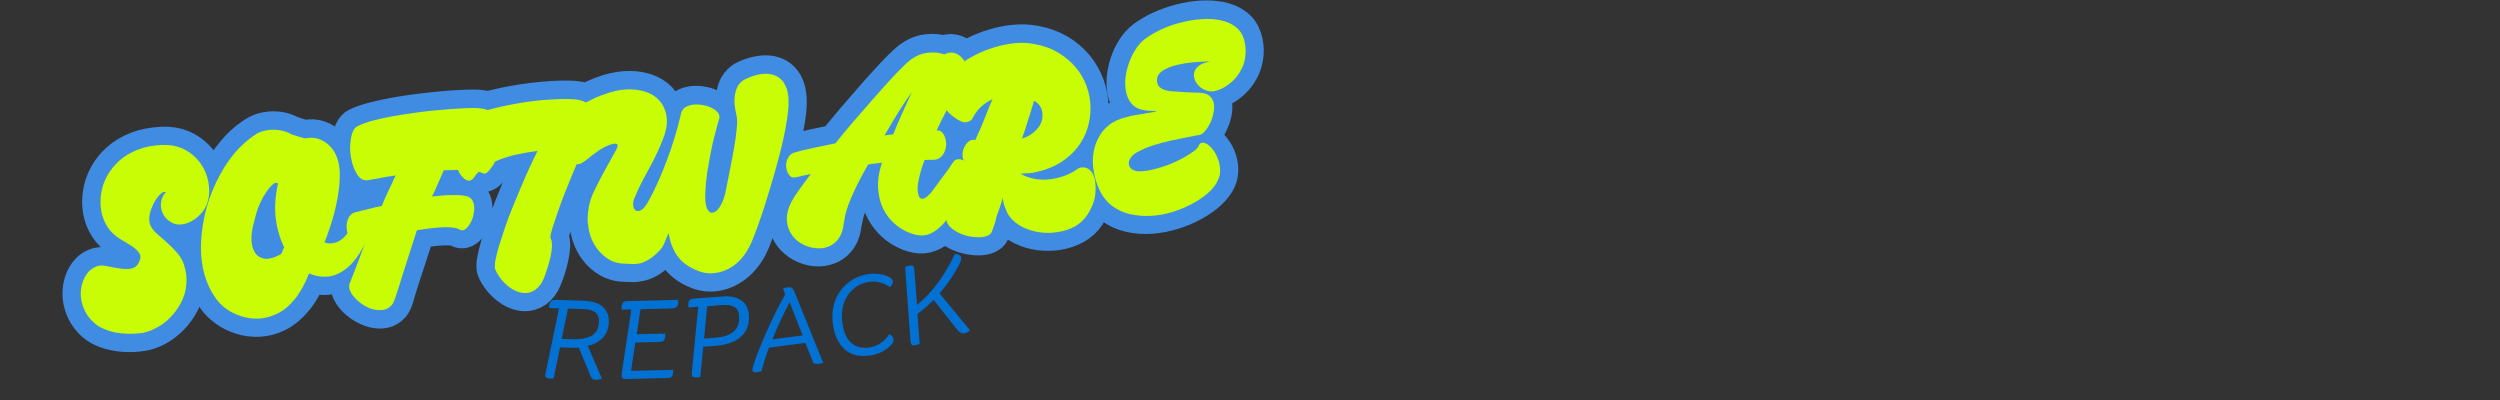
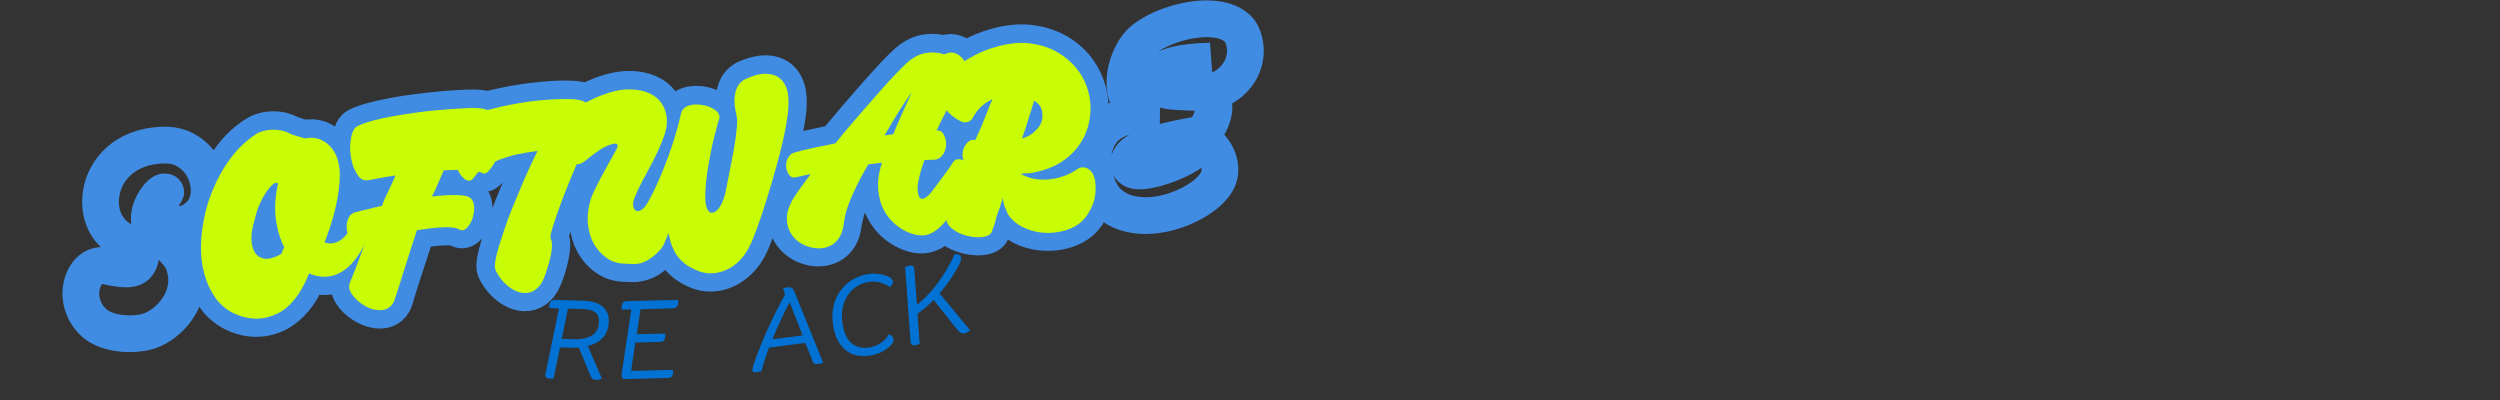
<svg xmlns="http://www.w3.org/2000/svg" width="250" zoomAndPan="magnify" viewBox="0 0 187.5 30" height="40" preserveAspectRatio="xMidYMid meet" version="1.0">
  <rect x="0" y="0" width="187.5" height="30" fill="#333333" stroke="none" />
  <defs>
    <g />
    <clipPath id="fc126402b2">
      <path d="M 2.781 0 L 110 0 L 110 29.031 L 2.781 29.031 Z M 2.781 0 " clip-rule="nonzero" />
    </clipPath>
  </defs>
  <g clip-path="url(#fc126402b2)">
    <path stroke-linecap="butt" transform="matrix(1.158, -0.131, 0.131, 1.158, 3.503, 21.307)" fill="none" stroke-linejoin="miter" d="M 5.774 3.799 C 5.36 3.82 4.952 3.791 4.559 3.716 C 4.164 3.638 3.812 3.524 3.499 3.371 C 3.189 3.215 2.946 3.039 2.766 2.84 C 2.524 2.566 2.351 2.277 2.247 1.972 C 2.14 1.666 2.093 1.368 2.099 1.071 C 2.109 0.776 2.163 0.505 2.262 0.254 C 2.361 0.002 2.493 -0.213 2.662 -0.389 C 2.827 -0.566 3.019 -0.69 3.239 -0.756 C 3.456 -0.823 3.688 -0.813 3.927 -0.726 C 4.411 -0.56 4.797 -0.455 5.088 -0.406 C 5.383 -0.356 5.611 -0.374 5.776 -0.46 C 5.94 -0.542 6.066 -0.697 6.158 -0.916 C 6.212 -1.041 6.209 -1.163 6.159 -1.283 C 6.108 -1.404 6.024 -1.521 5.902 -1.639 C 5.78 -1.758 5.642 -1.878 5.487 -1.993 C 5.328 -2.112 5.173 -2.234 5.022 -2.356 C 4.718 -2.596 4.484 -2.882 4.315 -3.211 C 4.15 -3.54 4.051 -3.888 4.023 -4.266 C 3.994 -4.64 4.033 -5.013 4.137 -5.393 C 4.236 -5.77 4.405 -6.128 4.635 -6.466 C 4.866 -6.805 5.162 -7.098 5.521 -7.355 C 5.88 -7.608 6.3 -7.8 6.783 -7.927 C 7.266 -8.055 7.807 -8.095 8.412 -8.05 C 8.864 -8.02 9.26 -7.911 9.597 -7.725 C 9.933 -7.535 10.213 -7.298 10.437 -7.013 C 10.664 -6.724 10.831 -6.409 10.938 -6.069 C 11.047 -5.727 11.093 -5.384 11.085 -5.041 C 11.073 -4.698 11.003 -4.376 10.871 -4.077 C 10.743 -3.774 10.55 -3.526 10.291 -3.326 C 10.076 -3.152 9.849 -3.022 9.606 -2.938 C 9.364 -2.851 9.128 -2.827 8.899 -2.856 C 8.666 -2.886 8.456 -2.99 8.26 -3.171 C 8.095 -3.321 7.979 -3.493 7.914 -3.692 C 7.849 -3.888 7.835 -4.092 7.872 -4.304 C 7.909 -4.512 8.002 -4.711 8.151 -4.896 C 8.174 -4.921 8.201 -4.948 8.241 -4.977 C 8.278 -5.004 8.287 -5.023 8.261 -5.032 C 8.194 -5.07 8.097 -5.047 7.967 -4.964 C 7.839 -4.881 7.708 -4.761 7.567 -4.595 C 7.428 -4.432 7.309 -4.243 7.208 -4.035 C 7.103 -3.824 7.044 -3.605 7.026 -3.381 C 7.007 -3.154 7.057 -2.939 7.175 -2.733 C 7.246 -2.611 7.367 -2.462 7.533 -2.285 C 7.699 -2.111 7.879 -1.919 8.071 -1.702 C 8.262 -1.488 8.439 -1.259 8.597 -1.018 C 8.759 -0.774 8.866 -0.526 8.92 -0.264 C 9.02 0.2 9.022 0.631 8.932 1.036 C 8.842 1.444 8.69 1.811 8.467 2.14 C 8.247 2.473 7.986 2.761 7.682 3.003 C 7.381 3.249 7.063 3.439 6.734 3.574 C 6.402 3.708 6.083 3.784 5.774 3.799 Z M 16.852 1.208 C 16.512 1.857 16.147 2.373 15.75 2.749 C 15.357 3.127 14.953 3.391 14.538 3.543 C 14.126 3.693 13.721 3.758 13.326 3.73 C 12.931 3.706 12.56 3.614 12.214 3.457 C 11.867 3.303 11.562 3.103 11.3 2.861 C 11.034 2.619 10.83 2.363 10.688 2.091 C 10.426 1.606 10.253 1.08 10.164 0.521 C 10.075 -0.036 10.062 -0.61 10.121 -1.194 C 10.18 -1.777 10.3 -2.361 10.483 -2.94 C 10.667 -3.52 10.898 -4.077 11.178 -4.616 C 11.461 -5.15 11.78 -5.647 12.139 -6.106 C 12.494 -6.565 12.877 -6.967 13.283 -7.309 C 13.692 -7.651 14.113 -7.913 14.55 -8.104 C 14.744 -8.186 14.962 -8.233 15.2 -8.246 C 15.441 -8.259 15.677 -8.236 15.917 -8.182 C 16.154 -8.125 16.373 -8.033 16.567 -7.903 C 16.627 -7.869 16.71 -7.823 16.812 -7.771 C 16.914 -7.716 17.023 -7.666 17.139 -7.616 C 17.254 -7.566 17.361 -7.527 17.455 -7.493 C 17.549 -7.458 17.622 -7.444 17.666 -7.449 C 17.956 -7.477 18.217 -7.434 18.451 -7.32 C 18.687 -7.205 18.891 -7.041 19.062 -6.822 C 19.237 -6.604 19.363 -6.35 19.448 -6.057 C 19.533 -5.764 19.565 -5.45 19.545 -5.119 C 19.519 -4.714 19.442 -4.264 19.309 -3.773 C 19.179 -3.278 19.01 -2.768 18.799 -2.242 C 18.587 -1.713 18.343 -1.187 18.069 -0.672 C 18.304 -0.548 18.565 -0.525 18.856 -0.6 C 19.145 -0.679 19.436 -0.892 19.728 -1.24 C 19.786 -1.311 19.872 -1.355 19.989 -1.376 C 20.109 -1.393 20.229 -1.383 20.357 -1.345 C 20.481 -1.307 20.591 -1.241 20.679 -1.153 C 20.77 -1.062 20.818 -0.945 20.825 -0.803 C 20.832 -0.657 20.776 -0.488 20.653 -0.293 C 20.247 0.343 19.824 0.808 19.38 1.098 C 18.935 1.392 18.497 1.538 18.062 1.543 C 17.63 1.545 17.224 1.432 16.852 1.208 Z M 13.587 -2.172 C 13.475 -1.834 13.418 -1.51 13.414 -1.207 C 13.413 -0.9 13.472 -0.644 13.597 -0.434 C 13.719 -0.228 13.906 -0.096 14.163 -0.043 C 14.417 0.009 14.737 -0.046 15.126 -0.208 C 15.208 -0.246 15.269 -0.306 15.309 -0.396 C 15.346 -0.487 15.393 -0.569 15.442 -0.648 C 15.239 -1.21 15.132 -1.85 15.124 -2.555 C 15.117 -3.264 15.247 -4.002 15.518 -4.764 L 15.466 -4.803 C 15.399 -4.844 15.314 -4.831 15.205 -4.765 C 15.096 -4.697 14.985 -4.605 14.874 -4.489 C 14.759 -4.37 14.658 -4.25 14.563 -4.129 C 14.465 -4.009 14.397 -3.912 14.349 -3.84 C 14.259 -3.702 14.163 -3.537 14.07 -3.342 C 13.974 -3.147 13.887 -2.948 13.803 -2.745 C 13.723 -2.541 13.651 -2.35 13.587 -2.172 Z M 22.194 3.385 C 22.091 3.64 21.956 3.824 21.785 3.936 C 21.617 4.045 21.432 4.098 21.231 4.089 C 21.03 4.08 20.83 4.03 20.624 3.94 C 20.419 3.846 20.227 3.726 20.048 3.578 C 19.866 3.429 19.716 3.264 19.587 3.088 C 19.462 2.912 19.38 2.737 19.338 2.571 C 19.297 2.401 19.314 2.247 19.393 2.115 C 19.491 1.94 19.61 1.714 19.753 1.434 C 19.896 1.153 20.056 0.844 20.226 0.502 C 20.399 0.161 20.574 -0.187 20.746 -0.549 C 20.644 -0.543 20.539 -0.535 20.433 -0.53 C 20.331 -0.521 20.226 -0.513 20.123 -0.501 C 19.98 -0.49 19.865 -0.543 19.777 -0.658 C 19.689 -0.776 19.631 -0.921 19.604 -1.099 C 19.576 -1.274 19.577 -1.456 19.612 -1.645 C 19.646 -1.833 19.712 -1.994 19.814 -2.128 C 19.917 -2.264 20.055 -2.347 20.23 -2.371 C 20.497 -2.411 20.789 -2.453 21.103 -2.491 C 21.421 -2.53 21.715 -2.564 21.992 -2.594 C 22.111 -2.816 22.213 -3 22.3 -3.149 C 22.388 -3.298 22.471 -3.433 22.552 -3.552 C 22.629 -3.672 22.711 -3.801 22.797 -3.936 C 22.884 -4.075 22.979 -4.236 23.092 -4.425 C 22.73 -4.416 22.398 -4.399 22.099 -4.379 C 21.796 -4.359 21.551 -4.34 21.363 -4.317 C 21.182 -4.297 21.029 -4.341 20.896 -4.451 C 20.766 -4.556 20.658 -4.707 20.576 -4.905 C 20.497 -5.099 20.437 -5.315 20.4 -5.552 C 20.366 -5.792 20.353 -6.036 20.361 -6.288 C 20.373 -6.54 20.403 -6.776 20.458 -6.996 C 20.513 -7.215 20.585 -7.403 20.676 -7.558 C 20.768 -7.713 20.884 -7.811 21.017 -7.857 C 21.305 -7.956 21.654 -8.034 22.066 -8.096 C 22.481 -8.157 22.928 -8.204 23.41 -8.237 C 23.89 -8.271 24.381 -8.293 24.881 -8.301 C 25.385 -8.308 25.867 -8.308 26.338 -8.302 C 26.806 -8.293 27.233 -8.279 27.615 -8.256 C 27.996 -8.233 28.307 -8.208 28.55 -8.181 C 28.987 -8.135 29.33 -8.035 29.586 -7.882 C 29.838 -7.728 30.019 -7.536 30.128 -7.311 C 30.235 -7.087 30.285 -6.842 30.282 -6.579 C 30.276 -6.32 30.23 -6.055 30.146 -5.788 C 30.061 -5.521 29.955 -5.267 29.823 -5.025 C 29.692 -4.784 29.553 -4.574 29.408 -4.394 C 29.26 -4.215 29.127 -4.082 29.002 -3.995 C 28.881 -3.907 28.784 -3.885 28.718 -3.926 C 28.498 -4.065 28.162 -4.171 27.715 -4.245 C 27.265 -4.319 26.766 -4.375 26.21 -4.411 C 26.037 -4.134 25.881 -3.861 25.744 -3.6 C 25.61 -3.336 25.452 -3.073 25.271 -2.817 C 25.789 -2.83 26.225 -2.814 26.582 -2.781 C 26.939 -2.744 27.232 -2.684 27.466 -2.603 C 27.634 -2.541 27.751 -2.436 27.815 -2.288 C 27.879 -2.139 27.901 -1.971 27.883 -1.787 C 27.866 -1.601 27.821 -1.417 27.747 -1.233 C 27.672 -1.049 27.58 -0.888 27.47 -0.752 C 27.357 -0.616 27.238 -0.525 27.115 -0.478 C 26.988 -0.431 26.866 -0.452 26.748 -0.54 C 26.636 -0.626 26.451 -0.691 26.196 -0.733 C 25.938 -0.773 25.627 -0.798 25.263 -0.801 C 24.899 -0.805 24.501 -0.8 24.063 -0.778 C 23.857 -0.326 23.655 0.123 23.453 0.569 C 23.247 1.015 23.059 1.429 22.884 1.81 C 22.713 2.192 22.565 2.523 22.443 2.796 C 22.324 3.069 22.238 3.265 22.194 3.385 Z M 32.354 -4.973 C 31.922 -4.971 31.491 -4.949 31.064 -4.902 C 30.634 -4.856 30.231 -4.784 29.85 -4.689 C 29.467 -4.59 29.123 -4.464 28.822 -4.312 C 28.518 -4.157 28.278 -3.969 28.098 -3.75 C 27.98 -3.601 27.858 -3.537 27.729 -3.559 C 27.6 -3.583 27.479 -3.671 27.364 -3.822 C 27.246 -3.974 27.15 -4.17 27.07 -4.415 C 26.99 -4.657 26.939 -4.929 26.916 -5.229 C 26.893 -5.531 26.907 -5.837 26.956 -6.155 C 27.005 -6.47 27.1 -6.773 27.244 -7.067 C 27.319 -7.22 27.476 -7.354 27.708 -7.473 C 27.941 -7.592 28.232 -7.694 28.583 -7.782 C 28.93 -7.868 29.316 -7.939 29.737 -7.996 C 30.158 -8.053 30.595 -8.095 31.044 -8.129 C 31.495 -8.159 31.943 -8.176 32.388 -8.183 C 32.831 -8.187 33.248 -8.18 33.644 -8.159 C 34.036 -8.139 34.38 -8.11 34.682 -8.069 C 34.982 -8.032 35.212 -7.982 35.378 -7.927 C 35.576 -7.86 35.747 -7.76 35.89 -7.626 C 36.031 -7.495 36.125 -7.313 36.17 -7.088 C 36.216 -6.864 36.197 -6.58 36.108 -6.236 C 36.052 -6.009 35.973 -5.785 35.871 -5.568 C 35.769 -5.35 35.656 -5.157 35.532 -4.985 C 35.408 -4.81 35.285 -4.679 35.163 -4.588 C 35.07 -4.417 34.944 -4.195 34.787 -3.916 C 34.631 -3.633 34.461 -3.325 34.277 -2.982 C 34.091 -2.642 33.906 -2.292 33.714 -1.933 C 33.525 -1.573 33.348 -1.229 33.185 -0.893 C 33.019 -0.561 32.881 -0.263 32.768 -0.002 C 32.657 0.262 32.584 0.463 32.554 0.608 C 32.537 0.67 32.54 0.727 32.561 0.784 C 32.603 0.893 32.606 1.045 32.574 1.24 C 32.538 1.439 32.483 1.659 32.402 1.896 C 32.324 2.133 32.234 2.369 32.13 2.6 C 32.027 2.831 31.926 3.036 31.821 3.216 C 31.72 3.394 31.628 3.525 31.545 3.607 C 31.32 3.837 31.088 3.973 30.848 4.01 C 30.611 4.051 30.378 4.021 30.157 3.922 C 29.931 3.826 29.728 3.688 29.539 3.508 C 29.353 3.329 29.193 3.132 29.063 2.915 C 28.932 2.701 28.84 2.496 28.791 2.308 C 28.76 2.193 28.78 2.013 28.852 1.762 C 28.924 1.51 29.033 1.209 29.18 0.861 C 29.324 0.513 29.498 0.131 29.699 -0.277 C 29.898 -0.69 30.114 -1.111 30.345 -1.547 C 30.576 -1.983 30.81 -2.412 31.05 -2.83 C 31.289 -3.248 31.519 -3.64 31.742 -4.01 C 31.963 -4.379 32.168 -4.7 32.354 -4.973 Z M 45.322 -5.827 C 45.263 -6.343 45.269 -6.76 45.348 -7.069 C 45.423 -7.38 45.541 -7.613 45.701 -7.774 C 45.86 -7.931 46.027 -8.037 46.201 -8.089 C 46.795 -8.268 47.292 -8.313 47.693 -8.22 C 48.094 -8.128 48.384 -7.917 48.567 -7.589 C 48.749 -7.262 48.808 -6.83 48.748 -6.297 C 48.718 -6.004 48.644 -5.641 48.524 -5.21 C 48.408 -4.781 48.257 -4.309 48.078 -3.8 C 47.899 -3.287 47.702 -2.763 47.486 -2.224 C 47.27 -1.685 47.049 -1.157 46.825 -0.636 C 46.597 -0.115 46.381 0.369 46.169 0.814 C 45.96 1.26 45.771 1.646 45.6 1.971 C 45.431 2.299 45.296 2.537 45.192 2.684 C 44.989 2.991 44.746 3.261 44.464 3.485 C 44.186 3.71 43.884 3.879 43.558 3.99 C 43.232 4.098 42.9 4.139 42.566 4.111 C 42.229 4.083 41.898 3.968 41.576 3.77 C 41.257 3.576 41.004 3.365 40.817 3.141 C 40.63 2.918 40.49 2.696 40.394 2.47 C 40.298 2.243 40.235 2.024 40.199 1.807 C 40.162 1.59 40.138 1.392 40.121 1.208 C 40.112 1.227 40.1 1.25 40.091 1.269 C 40.082 1.288 40.07 1.307 40.061 1.323 C 39.961 1.49 39.875 1.656 39.793 1.815 C 39.714 1.975 39.615 2.105 39.499 2.207 C 39.23 2.443 38.988 2.618 38.763 2.728 C 38.541 2.838 38.331 2.905 38.136 2.93 C 37.941 2.955 37.749 2.957 37.56 2.929 C 37.37 2.904 37.168 2.875 36.96 2.838 C 36.583 2.765 36.251 2.6 35.957 2.337 C 35.666 2.078 35.437 1.749 35.272 1.353 C 35.108 0.956 35.032 0.52 35.04 0.035 C 35.047 -0.45 35.161 -0.95 35.381 -1.465 C 35.462 -1.648 35.573 -1.854 35.71 -2.082 C 35.851 -2.312 36.005 -2.544 36.174 -2.788 C 36.343 -3.029 36.511 -3.263 36.678 -3.49 C 36.846 -3.721 36.994 -3.93 37.13 -4.117 C 37.266 -4.307 37.372 -4.464 37.443 -4.588 C 37.515 -4.714 37.521 -4.801 37.458 -4.842 C 37.399 -4.883 37.292 -4.891 37.148 -4.874 C 37.001 -4.853 36.837 -4.804 36.657 -4.734 C 36.453 -4.662 36.243 -4.561 36.033 -4.433 C 35.819 -4.305 35.624 -4.186 35.45 -4.077 C 35.275 -3.965 35.139 -3.893 35.034 -3.858 C 34.866 -3.806 34.712 -3.82 34.577 -3.903 C 34.441 -3.985 34.324 -4.113 34.222 -4.283 C 34.123 -4.456 34.044 -4.651 33.988 -4.873 C 33.932 -5.092 33.897 -5.318 33.882 -5.546 C 33.864 -5.774 33.874 -5.985 33.906 -6.177 C 33.941 -6.369 33.999 -6.521 34.082 -6.636 C 34.198 -6.795 34.371 -6.951 34.601 -7.107 C 34.828 -7.264 35.094 -7.412 35.393 -7.554 C 35.692 -7.695 36.006 -7.819 36.339 -7.926 C 36.671 -8.034 36.998 -8.118 37.319 -8.18 C 37.832 -8.274 38.309 -8.291 38.748 -8.231 C 39.186 -8.172 39.567 -8.048 39.889 -7.86 C 40.215 -7.668 40.457 -7.421 40.625 -7.119 C 40.794 -6.817 40.866 -6.468 40.845 -6.072 C 40.824 -5.677 40.684 -5.247 40.429 -4.78 C 40.166 -4.304 39.905 -3.868 39.637 -3.47 C 39.37 -3.075 39.112 -2.696 38.865 -2.333 C 38.615 -1.97 38.384 -1.598 38.176 -1.217 C 38.083 -1.049 38.045 -0.894 38.06 -0.754 C 38.074 -0.618 38.127 -0.517 38.218 -0.457 C 38.305 -0.393 38.42 -0.39 38.558 -0.449 C 38.699 -0.504 38.842 -0.639 38.998 -0.854 C 39.317 -1.29 39.641 -1.8 39.973 -2.38 C 40.301 -2.96 40.621 -3.578 40.931 -4.235 C 41.238 -4.891 41.511 -5.549 41.744 -6.21 L 41.798 -6.366 C 41.854 -6.528 41.962 -6.648 42.118 -6.718 C 42.275 -6.791 42.457 -6.821 42.662 -6.815 C 42.867 -6.809 43.071 -6.769 43.277 -6.705 C 43.482 -6.638 43.663 -6.547 43.826 -6.434 C 43.989 -6.321 44.103 -6.194 44.168 -6.055 C 44.236 -5.912 44.23 -5.765 44.145 -5.612 C 44.142 -5.589 44.13 -5.567 44.117 -5.541 C 44.1 -5.516 44.087 -5.484 44.076 -5.448 C 43.999 -5.275 43.904 -5.029 43.784 -4.712 C 43.667 -4.392 43.542 -4.031 43.412 -3.628 C 43.279 -3.228 43.158 -2.813 43.046 -2.388 C 42.934 -1.962 42.844 -1.554 42.783 -1.163 C 42.706 -0.686 42.703 -0.332 42.768 -0.105 C 42.834 0.125 42.942 0.238 43.087 0.241 C 43.235 0.244 43.391 0.147 43.561 -0.046 C 43.732 -0.243 43.881 -0.523 44.016 -0.885 C 44.062 -1.018 44.128 -1.213 44.214 -1.467 C 44.303 -1.72 44.4 -2.009 44.504 -2.334 C 44.607 -2.657 44.713 -2.992 44.816 -3.341 C 44.92 -3.69 45.012 -4.027 45.095 -4.352 C 45.18 -4.68 45.246 -4.972 45.289 -5.23 C 45.332 -5.489 45.344 -5.69 45.322 -5.827 Z M 51.556 1.368 L 51.38 1.884 C 51.306 2.237 51.183 2.523 51.011 2.733 C 50.835 2.946 50.629 3.098 50.393 3.186 C 50.158 3.271 49.911 3.304 49.654 3.281 C 49.397 3.259 49.149 3.187 48.909 3.069 C 48.666 2.951 48.454 2.795 48.271 2.599 C 48.087 2.407 47.951 2.179 47.862 1.919 C 47.776 1.66 47.754 1.378 47.802 1.073 C 47.847 0.768 47.98 0.449 48.2 0.113 C 48.31 -0.05 48.49 -0.273 48.741 -0.558 C 48.996 -0.843 49.299 -1.166 49.646 -1.525 C 49.483 -1.51 49.319 -1.491 49.155 -1.476 C 48.991 -1.457 48.827 -1.439 48.664 -1.423 C 48.524 -1.409 48.41 -1.449 48.323 -1.54 C 48.235 -1.634 48.178 -1.755 48.148 -1.907 C 48.115 -2.059 48.119 -2.213 48.15 -2.375 C 48.186 -2.536 48.252 -2.677 48.35 -2.798 C 48.451 -2.918 48.588 -2.993 48.763 -3.018 C 49.172 -3.086 49.606 -3.142 50.06 -3.192 C 50.514 -3.238 50.978 -3.28 51.447 -3.319 C 51.879 -3.739 52.318 -4.158 52.766 -4.579 C 53.215 -5.001 53.655 -5.403 54.08 -5.79 C 54.505 -6.181 54.902 -6.534 55.269 -6.853 C 55.635 -7.173 55.956 -7.444 56.234 -7.662 C 56.511 -7.88 56.723 -8.028 56.865 -8.114 C 57.25 -8.333 57.637 -8.441 58.024 -8.438 C 58.412 -8.435 58.754 -8.359 59.05 -8.204 C 59.262 -8.292 59.456 -8.307 59.635 -8.246 C 59.817 -8.189 59.97 -8.08 60.098 -7.924 C 60.225 -7.768 60.319 -7.589 60.378 -7.394 C 60.437 -7.195 60.452 -7.001 60.421 -6.812 C 60.389 -6.623 60.304 -6.464 60.159 -6.342 C 60.005 -6.208 59.809 -5.994 59.574 -5.7 C 59.338 -5.403 59.087 -5.06 58.816 -4.666 C 58.545 -4.268 58.279 -3.85 58.014 -3.411 C 58.017 -3.411 58.024 -3.41 58.027 -3.409 C 58.034 -3.409 58.037 -3.412 58.044 -3.411 C 58.185 -3.405 58.298 -3.335 58.381 -3.201 C 58.464 -3.07 58.51 -2.91 58.519 -2.72 C 58.532 -2.533 58.504 -2.347 58.443 -2.162 C 58.382 -1.98 58.28 -1.826 58.136 -1.711 C 57.991 -1.592 57.806 -1.539 57.581 -1.548 C 57.484 -1.558 57.388 -1.569 57.298 -1.579 C 57.205 -1.59 57.111 -1.597 57.01 -1.602 C 56.821 -1.212 56.666 -0.848 56.547 -0.514 C 56.425 -0.177 56.36 0.102 56.351 0.324 C 56.349 0.492 56.375 0.626 56.427 0.73 C 56.479 0.834 56.566 0.874 56.686 0.857 C 56.806 0.84 56.962 0.74 57.158 0.56 C 57.297 0.434 57.449 0.279 57.621 0.099 C 57.79 -0.081 57.956 -0.264 58.125 -0.451 C 58.291 -0.638 58.438 -0.807 58.57 -0.96 C 58.702 -1.111 58.799 -1.221 58.858 -1.296 C 58.919 -1.36 59.001 -1.401 59.106 -1.409 C 59.209 -1.418 59.311 -1.4 59.417 -1.351 C 59.523 -1.302 59.612 -1.227 59.685 -1.125 C 59.761 -1.022 59.8 -0.889 59.809 -0.73 C 59.818 -0.567 59.769 -0.377 59.667 -0.162 C 59.574 0.033 59.458 0.259 59.317 0.523 C 59.176 0.784 59.014 1.052 58.831 1.329 C 58.648 1.608 58.453 1.873 58.24 2.122 C 58.026 2.374 57.802 2.592 57.562 2.774 C 57.323 2.956 57.072 3.083 56.811 3.154 C 56.55 3.226 56.281 3.219 56.004 3.138 C 55.72 3.052 55.446 2.913 55.177 2.724 C 54.909 2.532 54.669 2.296 54.461 2.016 C 54.253 1.733 54.094 1.408 53.984 1.045 C 53.873 0.682 53.83 0.282 53.855 -0.15 C 53.884 -0.585 53.997 -1.048 54.204 -1.541 C 54.214 -1.57 54.225 -1.602 54.242 -1.634 C 54.255 -1.663 54.269 -1.695 54.279 -1.724 C 54.074 -1.731 53.882 -1.732 53.703 -1.729 C 53.524 -1.725 53.412 -1.721 53.371 -1.719 C 52.893 -1.071 52.504 -0.485 52.194 0.044 C 51.885 0.572 51.674 1.014 51.556 1.368 Z M 56.703 -6.027 C 56.423 -5.725 56.101 -5.35 55.748 -4.908 C 55.39 -4.462 55.022 -3.981 54.64 -3.464 C 54.739 -3.47 54.834 -3.473 54.928 -3.472 C 55.019 -3.472 55.11 -3.475 55.202 -3.478 C 55.444 -3.92 55.692 -4.354 55.946 -4.781 C 56.2 -5.207 56.452 -5.621 56.703 -6.027 Z M 61.076 2.9 L 60.798 3.476 C 60.716 3.605 60.582 3.688 60.396 3.721 C 60.207 3.753 59.992 3.746 59.754 3.706 C 59.513 3.661 59.271 3.587 59.034 3.483 C 58.793 3.375 58.585 3.247 58.403 3.098 C 58.221 2.946 58.094 2.783 58.02 2.606 C 57.97 2.476 57.981 2.322 58.051 2.144 C 58.125 1.971 58.202 1.797 58.282 1.624 C 58.343 1.503 58.432 1.337 58.548 1.118 C 58.664 0.902 58.789 0.663 58.926 0.402 C 59.06 0.144 59.192 -0.108 59.318 -0.35 C 59.443 -0.596 59.55 -0.799 59.636 -0.962 C 59.523 -1.157 59.475 -1.358 59.488 -1.558 C 59.5 -1.763 59.555 -1.945 59.651 -2.113 C 59.751 -2.281 59.869 -2.402 60.006 -2.481 C 60.144 -2.564 60.277 -2.576 60.405 -2.517 C 60.756 -3.091 61.035 -3.586 61.25 -4 C 61.462 -4.412 61.645 -4.752 61.8 -5.018 C 61.55 -4.921 61.339 -4.82 61.176 -4.717 C 61.013 -4.617 60.868 -4.502 60.75 -4.377 C 60.627 -4.249 60.509 -4.094 60.39 -3.912 C 60.329 -3.818 60.218 -3.756 60.059 -3.727 C 59.9 -3.694 59.749 -3.724 59.597 -3.819 C 59.472 -3.901 59.329 -4.015 59.171 -4.161 C 59.015 -4.306 58.876 -4.481 58.757 -4.679 C 58.634 -4.879 58.559 -5.11 58.524 -5.363 C 58.492 -5.62 58.527 -5.903 58.636 -6.211 C 58.71 -6.415 58.855 -6.624 59.078 -6.835 C 59.304 -7.046 59.579 -7.248 59.911 -7.439 C 60.24 -7.632 60.607 -7.803 61.011 -7.949 C 61.412 -8.1 61.837 -8.214 62.281 -8.295 C 62.725 -8.38 63.168 -8.418 63.613 -8.411 C 64.054 -8.406 64.478 -8.344 64.886 -8.221 C 65.454 -8.052 65.946 -7.811 66.357 -7.505 C 66.767 -7.196 67.101 -6.841 67.36 -6.441 C 67.618 -6.041 67.803 -5.615 67.911 -5.165 C 68.018 -4.714 68.051 -4.259 68.009 -3.798 C 67.968 -3.341 67.854 -2.898 67.671 -2.474 C 67.485 -2.053 67.229 -1.667 66.9 -1.319 C 66.575 -0.975 66.175 -0.686 65.707 -0.459 C 65.243 -0.232 64.707 -0.086 64.1 -0.023 C 63.909 -0.004 63.736 -0 63.582 -0.007 C 63.425 -0.018 63.253 -0.018 63.07 -0.008 C 63.294 0.159 63.555 0.29 63.849 0.38 C 64.145 0.471 64.457 0.52 64.786 0.533 C 65.115 0.547 65.442 0.516 65.767 0.445 C 66.092 0.373 66.399 0.256 66.686 0.1 C 66.834 0.015 66.992 -0.007 67.157 0.025 C 67.318 0.06 67.46 0.15 67.574 0.301 C 67.692 0.453 67.752 0.665 67.762 0.936 C 67.773 1.349 67.724 1.721 67.616 2.056 C 67.51 2.395 67.309 2.74 67.015 3.101 C 66.79 3.366 66.507 3.573 66.167 3.717 C 65.824 3.861 65.457 3.941 65.063 3.964 C 64.667 3.983 64.276 3.946 63.886 3.851 C 63.495 3.756 63.138 3.602 62.811 3.393 C 62.484 3.18 62.224 2.915 62.031 2.593 C 61.999 2.546 61.964 2.471 61.925 2.365 C 61.886 2.26 61.852 2.145 61.822 2.02 C 61.793 1.892 61.77 1.771 61.756 1.648 C 61.743 1.529 61.748 1.428 61.767 1.346 C 61.661 1.597 61.566 1.809 61.479 1.985 C 61.395 2.157 61.32 2.317 61.257 2.459 C 61.194 2.6 61.134 2.745 61.076 2.9 Z M 63.402 -2.264 C 63.58 -2.294 63.77 -2.357 63.965 -2.45 C 64.165 -2.542 64.344 -2.663 64.506 -2.814 C 64.664 -2.964 64.776 -3.147 64.83 -3.357 C 64.894 -3.593 64.906 -3.794 64.868 -3.963 C 64.833 -4.132 64.774 -4.271 64.693 -4.381 C 64.61 -4.488 64.531 -4.561 64.455 -4.603 C 64.356 -4.362 64.268 -4.149 64.183 -3.963 C 64.102 -3.78 64.025 -3.603 63.945 -3.433 C 63.868 -3.263 63.788 -3.087 63.699 -2.901 C 63.611 -2.719 63.513 -2.504 63.402 -2.264 Z M 67.957 1.477 C 67.846 1.121 67.779 0.756 67.758 0.372 C 67.737 -0.011 67.769 -0.382 67.854 -0.743 C 67.938 -1.105 68.081 -1.439 68.277 -1.744 C 68.473 -2.049 68.734 -2.303 69.061 -2.506 C 69.387 -2.708 69.78 -2.839 70.242 -2.902 C 70.527 -2.944 70.84 -2.969 71.185 -2.984 C 71.531 -2.996 71.876 -3.011 72.22 -3.033 C 72.112 -3.069 72.001 -3.095 71.881 -3.112 C 71.764 -3.125 71.645 -3.145 71.527 -3.172 C 71.201 -3.242 70.947 -3.382 70.768 -3.588 C 70.585 -3.794 70.471 -4.04 70.42 -4.332 C 70.369 -4.624 70.374 -4.938 70.431 -5.268 C 70.489 -5.599 70.593 -5.925 70.737 -6.242 C 70.88 -6.56 71.058 -6.85 71.27 -7.116 C 71.482 -7.379 71.714 -7.585 71.967 -7.736 C 72.3 -7.934 72.68 -8.104 73.1 -8.239 C 73.524 -8.376 73.963 -8.475 74.412 -8.539 C 74.864 -8.603 75.309 -8.623 75.741 -8.605 C 76.174 -8.583 76.574 -8.514 76.939 -8.399 C 77.3 -8.284 77.605 -8.115 77.846 -7.892 C 78.088 -7.669 78.242 -7.389 78.308 -7.051 C 78.376 -6.696 78.376 -6.365 78.314 -6.059 C 78.252 -5.749 78.147 -5.471 77.997 -5.218 C 77.844 -4.969 77.664 -4.749 77.451 -4.564 C 77.238 -4.379 77.012 -4.233 76.78 -4.121 C 76.545 -4.012 76.319 -3.943 76.09 -3.919 C 75.902 -3.896 75.723 -3.926 75.559 -3.999 C 75.396 -4.074 75.255 -4.175 75.142 -4.305 C 75.025 -4.437 74.944 -4.584 74.898 -4.741 C 74.852 -4.901 74.849 -5.057 74.883 -5.208 C 74.92 -5.359 75.009 -5.491 75.15 -5.599 C 75.29 -5.708 75.494 -5.783 75.761 -5.817 C 75.854 -5.834 75.949 -5.843 76.044 -5.843 C 75.933 -5.852 75.763 -5.864 75.532 -5.88 C 75.304 -5.896 75.049 -5.904 74.763 -5.906 C 74.48 -5.911 74.192 -5.896 73.905 -5.865 C 73.618 -5.833 73.359 -5.778 73.127 -5.699 C 72.899 -5.621 72.721 -5.506 72.593 -5.362 C 72.469 -5.214 72.427 -5.02 72.467 -4.779 C 72.493 -4.648 72.59 -4.526 72.76 -4.415 C 72.93 -4.305 73.176 -4.22 73.507 -4.163 C 73.732 -4.127 73.987 -4.085 74.272 -4.036 C 74.556 -3.987 74.822 -3.95 75.068 -3.919 C 75.367 -3.875 75.583 -3.787 75.715 -3.644 C 75.847 -3.504 75.919 -3.331 75.933 -3.13 C 75.947 -2.926 75.917 -2.717 75.842 -2.503 C 75.767 -2.286 75.667 -2.084 75.545 -1.896 C 75.422 -1.704 75.289 -1.547 75.148 -1.425 C 75.009 -1.302 74.877 -1.236 74.761 -1.225 C 74.564 -1.211 74.305 -1.189 73.979 -1.169 C 73.652 -1.145 73.298 -1.111 72.915 -1.069 C 72.533 -1.031 72.152 -0.973 71.773 -0.898 C 71.394 -0.823 71.052 -0.726 70.742 -0.61 C 70.523 -0.523 70.352 -0.411 70.235 -0.269 C 70.118 -0.13 70.059 0.008 70.06 0.15 C 70.057 0.291 70.121 0.413 70.248 0.515 C 70.371 0.617 70.567 0.672 70.836 0.683 C 71.091 0.694 71.376 0.676 71.692 0.631 C 72.011 0.582 72.328 0.517 72.648 0.435 C 72.968 0.35 73.269 0.252 73.551 0.142 C 73.833 0.032 74.072 -0.086 74.272 -0.208 C 74.468 -0.331 74.603 -0.451 74.669 -0.561 C 74.729 -0.676 74.813 -0.727 74.919 -0.715 C 75.023 -0.707 75.134 -0.647 75.25 -0.54 C 75.363 -0.432 75.472 -0.292 75.57 -0.119 C 75.672 0.051 75.748 0.245 75.802 0.457 C 75.856 0.669 75.875 0.89 75.859 1.114 C 75.844 1.342 75.779 1.557 75.661 1.77 C 75.51 2.026 75.281 2.266 74.968 2.498 C 74.656 2.725 74.29 2.923 73.872 3.096 C 73.451 3.267 73.008 3.399 72.536 3.488 C 72.064 3.58 71.591 3.614 71.121 3.598 C 70.648 3.578 70.202 3.494 69.777 3.345 C 69.355 3.197 68.983 2.969 68.666 2.667 C 68.347 2.361 68.112 1.964 67.957 1.477 Z M 67.957 1.477 " stroke="#418ce3" stroke-width="2.364" stroke-opacity="1" stroke-miterlimit="4" />
  </g>
  <g fill="#c9fd06" fill-opacity="1">
    <g transform="translate(7.098, 24.42)">
      <g>
-         <path d="M 3.609 0.547 C 3.117 0.617 2.641 0.633 2.172 0.594 C 1.703 0.562 1.273 0.473 0.891 0.328 C 0.516 0.191 0.211 0.02 -0.016 -0.188 C -0.336 -0.469 -0.578 -0.773 -0.734 -1.109 C -0.898 -1.453 -1 -1.797 -1.031 -2.141 C -1.062 -2.492 -1.031 -2.82 -0.938 -3.125 C -0.852 -3.426 -0.727 -3.688 -0.562 -3.906 C -0.395 -4.133 -0.188 -4.301 0.062 -4.406 C 0.312 -4.52 0.578 -4.539 0.859 -4.469 C 1.441 -4.344 1.906 -4.27 2.25 -4.25 C 2.594 -4.227 2.852 -4.273 3.031 -4.391 C 3.207 -4.516 3.332 -4.707 3.406 -4.969 C 3.457 -5.125 3.441 -5.27 3.359 -5.406 C 3.285 -5.539 3.176 -5.664 3.031 -5.781 C 2.883 -5.906 2.707 -6.023 2.5 -6.141 C 2.301 -6.266 2.102 -6.383 1.906 -6.5 C 1.52 -6.738 1.207 -7.035 0.969 -7.391 C 0.738 -7.754 0.582 -8.148 0.5 -8.578 C 0.426 -9.004 0.422 -9.441 0.484 -9.891 C 0.555 -10.348 0.703 -10.785 0.922 -11.203 C 1.148 -11.617 1.453 -12 1.828 -12.344 C 2.211 -12.695 2.676 -12.977 3.219 -13.188 C 3.77 -13.406 4.395 -13.523 5.094 -13.547 C 5.625 -13.566 6.098 -13.488 6.516 -13.312 C 6.93 -13.133 7.285 -12.895 7.578 -12.594 C 7.879 -12.289 8.113 -11.953 8.281 -11.578 C 8.445 -11.203 8.547 -10.812 8.578 -10.406 C 8.617 -10 8.582 -9.613 8.469 -9.25 C 8.352 -8.883 8.16 -8.57 7.891 -8.312 C 7.66 -8.07 7.41 -7.891 7.141 -7.766 C 6.867 -7.641 6.598 -7.578 6.328 -7.578 C 6.066 -7.578 5.805 -7.676 5.547 -7.875 C 5.359 -8.02 5.211 -8.203 5.109 -8.422 C 5.004 -8.641 4.957 -8.867 4.969 -9.109 C 4.977 -9.359 5.055 -9.602 5.203 -9.844 C 5.223 -9.875 5.254 -9.906 5.297 -9.938 C 5.336 -9.977 5.344 -10.004 5.312 -10.016 C 5.227 -10.055 5.117 -10.02 4.984 -9.906 C 4.848 -9.789 4.711 -9.629 4.578 -9.422 C 4.441 -9.211 4.328 -8.977 4.234 -8.719 C 4.141 -8.469 4.094 -8.207 4.094 -7.938 C 4.102 -7.676 4.191 -7.438 4.359 -7.219 C 4.461 -7.082 4.617 -6.926 4.828 -6.75 C 5.047 -6.57 5.273 -6.367 5.516 -6.141 C 5.766 -5.922 6 -5.68 6.219 -5.422 C 6.438 -5.16 6.598 -4.875 6.703 -4.562 C 6.867 -4.062 6.926 -3.566 6.875 -3.078 C 6.832 -2.586 6.703 -2.141 6.484 -1.734 C 6.273 -1.328 6.008 -0.957 5.688 -0.625 C 5.375 -0.301 5.031 -0.039 4.656 0.156 C 4.289 0.352 3.941 0.484 3.609 0.547 Z M 3.609 0.547 " />
-       </g>
+         </g>
    </g>
  </g>
  <g fill="#c9fd06" fill-opacity="1">
    <g transform="translate(15.65, 23.456)">
      <g>
        <path d="M 7.531 -2.953 C 7.219 -2.16 6.859 -1.516 6.453 -1.016 C 6.055 -0.523 5.625 -0.164 5.156 0.062 C 4.688 0.289 4.223 0.414 3.766 0.438 C 3.316 0.457 2.879 0.398 2.453 0.266 C 2.023 0.129 1.645 -0.055 1.312 -0.297 C 0.977 -0.547 0.707 -0.82 0.5 -1.125 C 0.133 -1.645 -0.133 -2.223 -0.312 -2.859 C -0.488 -3.492 -0.578 -4.156 -0.578 -4.844 C -0.578 -5.539 -0.508 -6.234 -0.375 -6.922 C -0.25 -7.617 -0.055 -8.297 0.203 -8.953 C 0.461 -9.609 0.766 -10.223 1.109 -10.797 C 1.461 -11.379 1.852 -11.895 2.281 -12.344 C 2.719 -12.789 3.172 -13.16 3.641 -13.453 C 3.859 -13.566 4.102 -13.645 4.375 -13.688 C 4.656 -13.738 4.938 -13.742 5.219 -13.703 C 5.5 -13.672 5.766 -13.598 6.016 -13.484 C 6.086 -13.441 6.188 -13.395 6.312 -13.344 C 6.445 -13.301 6.582 -13.258 6.719 -13.219 C 6.863 -13.176 6.988 -13.141 7.094 -13.109 C 7.207 -13.078 7.289 -13.07 7.344 -13.094 C 7.664 -13.156 7.973 -13.133 8.266 -13.031 C 8.555 -12.926 8.816 -12.766 9.047 -12.547 C 9.273 -12.328 9.457 -12.051 9.594 -11.719 C 9.727 -11.383 9.805 -11.023 9.828 -10.641 C 9.848 -10.148 9.816 -9.613 9.734 -9.031 C 9.648 -8.445 9.52 -7.836 9.344 -7.203 C 9.164 -6.566 8.945 -5.926 8.688 -5.281 C 8.977 -5.164 9.285 -5.172 9.609 -5.297 C 9.941 -5.422 10.254 -5.707 10.547 -6.156 C 10.598 -6.25 10.691 -6.312 10.828 -6.344 C 10.961 -6.383 11.102 -6.391 11.25 -6.359 C 11.406 -6.336 11.539 -6.281 11.656 -6.188 C 11.77 -6.094 11.844 -5.961 11.875 -5.797 C 11.906 -5.629 11.859 -5.426 11.734 -5.188 C 11.336 -4.406 10.906 -3.812 10.438 -3.406 C 9.969 -3.008 9.484 -2.781 8.984 -2.719 C 8.484 -2.664 8 -2.742 7.531 -2.953 Z M 3.312 -6.453 C 3.219 -6.035 3.188 -5.648 3.219 -5.297 C 3.258 -4.941 3.363 -4.648 3.531 -4.422 C 3.707 -4.203 3.945 -4.078 4.25 -4.047 C 4.551 -4.023 4.922 -4.129 5.359 -4.359 C 5.453 -4.41 5.508 -4.492 5.531 -4.609 C 5.562 -4.723 5.609 -4.82 5.672 -4.906 C 5.348 -5.539 5.133 -6.266 5.031 -7.078 C 4.938 -7.898 4.992 -8.77 5.203 -9.688 L 5.141 -9.719 C 5.055 -9.77 4.957 -9.75 4.844 -9.656 C 4.727 -9.562 4.613 -9.441 4.5 -9.297 C 4.383 -9.148 4.281 -9 4.188 -8.844 C 4.094 -8.695 4.023 -8.57 3.984 -8.469 C 3.891 -8.301 3.797 -8.098 3.703 -7.859 C 3.617 -7.617 3.547 -7.375 3.484 -7.125 C 3.422 -6.883 3.363 -6.66 3.312 -6.453 Z M 3.312 -6.453 " />
      </g>
    </g>
  </g>
  <g fill="#c9fd06" fill-opacity="1">
    <g transform="translate(26.722, 22.207)">
      <g>
        <path d="M 2.922 0.125 C 2.836 0.438 2.703 0.664 2.516 0.812 C 2.336 0.957 2.129 1.035 1.891 1.047 C 1.66 1.066 1.422 1.039 1.172 0.969 C 0.93 0.895 0.695 0.781 0.469 0.625 C 0.238 0.469 0.039 0.297 -0.125 0.109 C -0.289 -0.066 -0.41 -0.25 -0.484 -0.438 C -0.555 -0.633 -0.555 -0.816 -0.484 -0.984 C -0.398 -1.203 -0.289 -1.477 -0.156 -1.812 C -0.02 -2.156 0.125 -2.535 0.281 -2.953 C 0.438 -3.379 0.594 -3.812 0.75 -4.25 C 0.625 -4.219 0.5 -4.191 0.375 -4.172 C 0.258 -4.148 0.145 -4.125 0.031 -4.094 C -0.133 -4.07 -0.273 -4.117 -0.391 -4.234 C -0.516 -4.359 -0.602 -4.523 -0.656 -4.734 C -0.719 -4.941 -0.738 -5.156 -0.719 -5.375 C -0.695 -5.602 -0.633 -5.797 -0.531 -5.953 C -0.438 -6.117 -0.289 -6.227 -0.094 -6.281 C 0.219 -6.363 0.551 -6.445 0.906 -6.531 C 1.27 -6.625 1.609 -6.703 1.922 -6.766 C 2.023 -7.047 2.117 -7.273 2.203 -7.453 C 2.285 -7.641 2.363 -7.805 2.438 -7.953 C 2.52 -8.109 2.598 -8.27 2.672 -8.438 C 2.742 -8.613 2.836 -8.816 2.953 -9.047 C 2.535 -8.992 2.156 -8.93 1.812 -8.859 C 1.469 -8.797 1.18 -8.742 0.953 -8.703 C 0.742 -8.66 0.555 -8.688 0.391 -8.781 C 0.234 -8.883 0.098 -9.047 -0.016 -9.266 C -0.141 -9.484 -0.238 -9.727 -0.312 -10 C -0.383 -10.27 -0.43 -10.551 -0.453 -10.844 C -0.473 -11.133 -0.461 -11.41 -0.422 -11.672 C -0.391 -11.941 -0.332 -12.172 -0.25 -12.359 C -0.164 -12.547 -0.051 -12.676 0.094 -12.75 C 0.414 -12.906 0.812 -13.047 1.281 -13.172 C 1.75 -13.297 2.258 -13.406 2.812 -13.5 C 3.375 -13.602 3.941 -13.691 4.516 -13.766 C 5.086 -13.848 5.648 -13.91 6.203 -13.953 C 6.754 -14.004 7.25 -14.039 7.688 -14.062 C 8.133 -14.094 8.504 -14.109 8.797 -14.109 C 9.305 -14.109 9.711 -14.035 10.016 -13.891 C 10.328 -13.754 10.562 -13.562 10.719 -13.312 C 10.883 -13.062 10.977 -12.785 11 -12.484 C 11.02 -12.18 11 -11.867 10.938 -11.547 C 10.875 -11.223 10.781 -10.91 10.656 -10.609 C 10.539 -10.316 10.41 -10.055 10.266 -9.828 C 10.117 -9.609 9.984 -9.438 9.859 -9.312 C 9.734 -9.195 9.625 -9.16 9.531 -9.203 C 9.258 -9.336 8.859 -9.414 8.328 -9.438 C 7.797 -9.469 7.207 -9.469 6.562 -9.438 C 6.406 -9.094 6.258 -8.758 6.125 -8.438 C 6 -8.113 5.848 -7.789 5.672 -7.469 C 6.273 -7.539 6.785 -7.578 7.203 -7.578 C 7.629 -7.586 7.977 -7.562 8.25 -7.5 C 8.457 -7.445 8.609 -7.344 8.703 -7.188 C 8.797 -7.031 8.844 -6.836 8.844 -6.609 C 8.844 -6.391 8.812 -6.164 8.75 -5.938 C 8.688 -5.719 8.598 -5.523 8.484 -5.359 C 8.379 -5.191 8.258 -5.066 8.125 -4.984 C 8 -4.91 7.852 -4.922 7.688 -5.016 C 7.551 -5.098 7.328 -5.145 7.016 -5.156 C 6.711 -5.176 6.352 -5.164 5.938 -5.125 C 5.52 -5.082 5.055 -5.02 4.547 -4.938 C 4.367 -4.395 4.191 -3.848 4.016 -3.297 C 3.836 -2.754 3.676 -2.25 3.531 -1.781 C 3.383 -1.32 3.258 -0.922 3.156 -0.578 C 3.051 -0.242 2.973 -0.008 2.922 0.125 Z M 2.922 0.125 " />
      </g>
    </g>
  </g>
  <g fill="#c9fd06" fill-opacity="1">
    <g transform="translate(37.099, 21.037)">
      <g>
        <path d="M 3.219 -9.719 C 2.727 -9.656 2.234 -9.57 1.734 -9.469 C 1.242 -9.363 0.785 -9.227 0.359 -9.062 C -0.066 -8.895 -0.441 -8.703 -0.766 -8.484 C -1.098 -8.273 -1.352 -8.031 -1.531 -7.75 C -1.664 -7.562 -1.801 -7.473 -1.938 -7.484 C -2.082 -7.492 -2.234 -7.578 -2.391 -7.734 C -2.547 -7.898 -2.688 -8.117 -2.812 -8.391 C -2.938 -8.66 -3.031 -8.969 -3.094 -9.312 C -3.164 -9.656 -3.191 -10.008 -3.172 -10.375 C -3.148 -10.738 -3.078 -11.102 -2.953 -11.469 C -2.891 -11.656 -2.727 -11.832 -2.469 -12 C -2.219 -12.176 -1.895 -12.336 -1.5 -12.484 C -1.102 -12.629 -0.664 -12.758 -0.188 -12.875 C 0.281 -13 0.773 -13.109 1.297 -13.203 C 1.828 -13.305 2.344 -13.391 2.844 -13.453 C 3.352 -13.516 3.836 -13.555 4.297 -13.578 C 4.754 -13.609 5.16 -13.617 5.516 -13.609 C 5.867 -13.609 6.148 -13.582 6.359 -13.531 C 6.586 -13.488 6.797 -13.395 6.984 -13.25 C 7.172 -13.113 7.301 -12.914 7.375 -12.656 C 7.445 -12.406 7.461 -12.078 7.422 -11.672 C 7.391 -11.41 7.328 -11.145 7.234 -10.875 C 7.141 -10.602 7.031 -10.359 6.906 -10.141 C 6.781 -9.93 6.66 -9.758 6.547 -9.625 C 6.453 -9.426 6.332 -9.156 6.188 -8.812 C 6.039 -8.469 5.879 -8.082 5.703 -7.656 C 5.535 -7.238 5.363 -6.812 5.188 -6.375 C 5.02 -5.938 4.863 -5.508 4.719 -5.094 C 4.582 -4.688 4.461 -4.328 4.359 -4.016 C 4.254 -3.703 4.195 -3.457 4.188 -3.281 C 4.176 -3.207 4.191 -3.141 4.234 -3.078 C 4.285 -2.953 4.305 -2.77 4.297 -2.531 C 4.285 -2.301 4.25 -2.047 4.188 -1.766 C 4.125 -1.484 4.047 -1.203 3.953 -0.922 C 3.867 -0.641 3.781 -0.383 3.688 -0.156 C 3.594 0.062 3.504 0.223 3.422 0.328 C 3.18 0.629 2.926 0.816 2.656 0.891 C 2.383 0.961 2.109 0.957 1.828 0.875 C 1.555 0.789 1.301 0.656 1.062 0.469 C 0.832 0.289 0.629 0.086 0.453 -0.141 C 0.273 -0.379 0.141 -0.609 0.047 -0.828 C 0.004 -0.953 0.004 -1.16 0.047 -1.453 C 0.098 -1.754 0.188 -2.117 0.312 -2.547 C 0.445 -2.973 0.598 -3.438 0.766 -3.938 C 0.93 -4.438 1.125 -4.953 1.344 -5.484 C 1.562 -6.023 1.781 -6.551 2 -7.062 C 2.219 -7.582 2.43 -8.066 2.641 -8.516 C 2.848 -8.961 3.039 -9.363 3.219 -9.719 Z M 3.219 -9.719 " />
      </g>
    </g>
  </g>
  <g fill="#c9fd06" fill-opacity="1">
    <g transform="translate(44.341, 20.22)">
      <g>
        <path d="M 10.891 -11.594 C 10.754 -12.176 10.711 -12.648 10.766 -13.016 C 10.816 -13.391 10.922 -13.68 11.078 -13.891 C 11.242 -14.098 11.426 -14.238 11.625 -14.312 C 12.281 -14.613 12.848 -14.734 13.328 -14.672 C 13.805 -14.617 14.172 -14.41 14.422 -14.047 C 14.68 -13.68 14.805 -13.195 14.797 -12.594 C 14.805 -12.238 14.77 -11.801 14.688 -11.281 C 14.613 -10.758 14.504 -10.191 14.359 -9.578 C 14.223 -8.973 14.062 -8.344 13.875 -7.688 C 13.695 -7.039 13.508 -6.398 13.312 -5.766 C 13.125 -5.141 12.938 -4.551 12.75 -4 C 12.562 -3.445 12.391 -2.973 12.234 -2.578 C 12.086 -2.18 11.961 -1.895 11.859 -1.719 C 11.66 -1.32 11.414 -0.973 11.125 -0.672 C 10.832 -0.379 10.504 -0.148 10.141 0.016 C 9.773 0.18 9.395 0.27 9 0.281 C 8.613 0.289 8.219 0.203 7.812 0.016 C 7.414 -0.16 7.094 -0.363 6.844 -0.594 C 6.594 -0.832 6.398 -1.078 6.266 -1.328 C 6.129 -1.586 6.023 -1.836 5.953 -2.078 C 5.891 -2.316 5.836 -2.539 5.797 -2.75 C 5.785 -2.719 5.773 -2.691 5.766 -2.672 C 5.766 -2.648 5.758 -2.629 5.75 -2.609 C 5.656 -2.398 5.57 -2.203 5.5 -2.016 C 5.426 -1.828 5.328 -1.66 5.203 -1.516 C 4.922 -1.211 4.656 -0.977 4.406 -0.812 C 4.164 -0.656 3.938 -0.547 3.719 -0.484 C 3.5 -0.43 3.273 -0.41 3.047 -0.422 C 2.828 -0.43 2.594 -0.441 2.344 -0.453 C 1.895 -0.484 1.484 -0.633 1.109 -0.906 C 0.742 -1.176 0.438 -1.523 0.188 -1.953 C -0.051 -2.391 -0.195 -2.891 -0.25 -3.453 C -0.301 -4.016 -0.234 -4.609 -0.047 -5.234 C 0.023 -5.461 0.129 -5.711 0.266 -5.984 C 0.398 -6.266 0.547 -6.555 0.703 -6.859 C 0.867 -7.172 1.031 -7.469 1.188 -7.75 C 1.352 -8.039 1.5 -8.301 1.625 -8.531 C 1.758 -8.77 1.863 -8.961 1.938 -9.109 C 2 -9.273 1.992 -9.379 1.922 -9.422 C 1.848 -9.461 1.723 -9.457 1.547 -9.406 C 1.379 -9.363 1.195 -9.289 1 -9.188 C 0.77 -9.07 0.539 -8.926 0.312 -8.75 C 0.082 -8.582 -0.125 -8.422 -0.312 -8.266 C -0.5 -8.117 -0.645 -8.02 -0.75 -7.969 C -0.945 -7.883 -1.129 -7.879 -1.297 -7.953 C -1.473 -8.023 -1.629 -8.156 -1.766 -8.344 C -1.898 -8.531 -2.016 -8.742 -2.109 -8.984 C -2.211 -9.234 -2.285 -9.488 -2.328 -9.75 C -2.367 -10.02 -2.383 -10.27 -2.375 -10.5 C -2.363 -10.727 -2.32 -10.91 -2.25 -11.047 C -2.125 -11.254 -1.938 -11.461 -1.688 -11.672 C -1.445 -11.879 -1.16 -12.082 -0.828 -12.281 C -0.492 -12.488 -0.145 -12.676 0.219 -12.844 C 0.582 -13.008 0.953 -13.148 1.328 -13.266 C 1.91 -13.453 2.457 -13.535 2.969 -13.516 C 3.488 -13.504 3.945 -13.41 4.344 -13.234 C 4.738 -13.055 5.051 -12.801 5.281 -12.469 C 5.508 -12.133 5.641 -11.738 5.672 -11.281 C 5.703 -10.82 5.598 -10.305 5.359 -9.734 C 5.129 -9.148 4.883 -8.609 4.625 -8.109 C 4.363 -7.617 4.109 -7.145 3.859 -6.688 C 3.617 -6.238 3.406 -5.781 3.219 -5.312 C 3.145 -5.102 3.125 -4.914 3.156 -4.75 C 3.188 -4.594 3.254 -4.484 3.359 -4.422 C 3.473 -4.367 3.602 -4.383 3.75 -4.469 C 3.906 -4.551 4.062 -4.727 4.219 -5 C 4.531 -5.539 4.836 -6.164 5.141 -6.875 C 5.453 -7.594 5.742 -8.352 6.016 -9.156 C 6.285 -9.957 6.516 -10.758 6.703 -11.562 L 6.75 -11.75 C 6.801 -11.938 6.91 -12.082 7.078 -12.188 C 7.254 -12.289 7.457 -12.352 7.688 -12.375 C 7.926 -12.395 8.172 -12.379 8.422 -12.328 C 8.672 -12.285 8.895 -12.207 9.094 -12.094 C 9.301 -11.988 9.453 -11.859 9.547 -11.703 C 9.641 -11.547 9.645 -11.375 9.562 -11.188 C 9.562 -11.156 9.551 -11.125 9.531 -11.094 C 9.52 -11.07 9.508 -11.035 9.5 -10.984 C 9.445 -10.773 9.367 -10.477 9.266 -10.094 C 9.16 -9.719 9.062 -9.285 8.969 -8.797 C 8.875 -8.305 8.785 -7.805 8.703 -7.297 C 8.629 -6.797 8.582 -6.316 8.562 -5.859 C 8.531 -5.285 8.566 -4.867 8.672 -4.609 C 8.785 -4.359 8.926 -4.242 9.094 -4.266 C 9.27 -4.285 9.441 -4.414 9.609 -4.656 C 9.785 -4.895 9.93 -5.238 10.047 -5.688 C 10.078 -5.852 10.125 -6.086 10.188 -6.391 C 10.25 -6.703 10.316 -7.047 10.391 -7.422 C 10.473 -7.805 10.551 -8.207 10.625 -8.625 C 10.707 -9.051 10.773 -9.457 10.828 -9.844 C 10.879 -10.227 10.914 -10.57 10.938 -10.875 C 10.957 -11.188 10.941 -11.426 10.891 -11.594 Z M 10.891 -11.594 " />
      </g>
    </g>
  </g>
  <g fill="#c9fd06" fill-opacity="1">
    <g transform="translate(59.716, 18.486)">
      <g>
        <path d="M 3.672 -2.328 L 3.562 -1.703 C 3.52 -1.297 3.41 -0.953 3.234 -0.672 C 3.055 -0.398 2.836 -0.195 2.578 -0.062 C 2.316 0.07 2.031 0.141 1.719 0.141 C 1.414 0.141 1.117 0.086 0.828 -0.016 C 0.535 -0.117 0.27 -0.27 0.031 -0.469 C -0.207 -0.676 -0.391 -0.922 -0.516 -1.203 C -0.648 -1.492 -0.711 -1.816 -0.703 -2.172 C -0.691 -2.535 -0.578 -2.926 -0.359 -3.344 C -0.254 -3.551 -0.078 -3.832 0.172 -4.188 C 0.43 -4.551 0.738 -4.969 1.094 -5.438 C 0.895 -5.395 0.703 -5.352 0.516 -5.312 C 0.336 -5.27 0.156 -5.227 -0.031 -5.188 C -0.188 -5.145 -0.32 -5.172 -0.438 -5.266 C -0.551 -5.367 -0.633 -5.504 -0.688 -5.672 C -0.75 -5.848 -0.77 -6.031 -0.75 -6.219 C -0.727 -6.406 -0.664 -6.578 -0.562 -6.734 C -0.469 -6.891 -0.32 -6.992 -0.125 -7.047 C 0.332 -7.18 0.82 -7.301 1.344 -7.406 C 1.875 -7.52 2.406 -7.629 2.938 -7.734 C 3.383 -8.297 3.844 -8.848 4.312 -9.391 C 4.781 -9.93 5.234 -10.453 5.672 -10.953 C 6.117 -11.461 6.531 -11.926 6.906 -12.344 C 7.289 -12.758 7.629 -13.113 7.922 -13.406 C 8.211 -13.695 8.438 -13.898 8.594 -14.016 C 9.008 -14.316 9.441 -14.488 9.891 -14.531 C 10.336 -14.582 10.742 -14.539 11.109 -14.406 C 11.348 -14.531 11.57 -14.57 11.781 -14.531 C 12 -14.488 12.191 -14.383 12.359 -14.219 C 12.535 -14.051 12.672 -13.852 12.766 -13.625 C 12.859 -13.406 12.895 -13.188 12.875 -12.969 C 12.863 -12.75 12.785 -12.555 12.641 -12.391 C 12.484 -12.211 12.285 -11.938 12.047 -11.562 C 11.816 -11.188 11.57 -10.754 11.312 -10.266 C 11.051 -9.785 10.789 -9.266 10.531 -8.703 C 10.539 -8.703 10.551 -8.703 10.562 -8.703 C 10.727 -8.723 10.867 -8.66 10.984 -8.516 C 11.098 -8.367 11.176 -8.188 11.219 -7.969 C 11.258 -7.758 11.254 -7.547 11.203 -7.328 C 11.148 -7.109 11.047 -6.914 10.891 -6.75 C 10.742 -6.594 10.547 -6.508 10.297 -6.5 C 10.18 -6.5 10.066 -6.5 9.953 -6.5 C 9.848 -6.5 9.738 -6.492 9.625 -6.484 C 9.445 -6.004 9.312 -5.562 9.219 -5.156 C 9.125 -4.758 9.086 -4.43 9.109 -4.172 C 9.129 -3.973 9.172 -3.816 9.234 -3.703 C 9.305 -3.586 9.41 -3.551 9.547 -3.594 C 9.691 -3.633 9.867 -3.77 10.078 -4 C 10.211 -4.164 10.363 -4.363 10.531 -4.594 C 10.695 -4.832 10.867 -5.066 11.047 -5.297 C 11.223 -5.523 11.375 -5.734 11.5 -5.922 C 11.633 -6.117 11.734 -6.266 11.797 -6.359 C 11.859 -6.453 11.945 -6.508 12.062 -6.531 C 12.188 -6.562 12.312 -6.551 12.438 -6.5 C 12.562 -6.457 12.676 -6.379 12.781 -6.266 C 12.883 -6.16 12.953 -6.016 12.984 -5.828 C 13.016 -5.641 12.984 -5.422 12.891 -5.172 C 12.805 -4.93 12.695 -4.648 12.562 -4.328 C 12.438 -4.004 12.281 -3.672 12.094 -3.328 C 11.914 -2.984 11.723 -2.648 11.516 -2.328 C 11.305 -2.004 11.07 -1.723 10.812 -1.484 C 10.562 -1.242 10.289 -1.062 10 -0.938 C 9.707 -0.82 9.395 -0.797 9.062 -0.859 C 8.727 -0.922 8.391 -1.047 8.047 -1.234 C 7.711 -1.422 7.406 -1.66 7.125 -1.953 C 6.844 -2.254 6.613 -2.609 6.438 -3.016 C 6.27 -3.43 6.172 -3.891 6.141 -4.391 C 6.109 -4.898 6.18 -5.453 6.359 -6.047 C 6.379 -6.078 6.395 -6.113 6.406 -6.156 C 6.414 -6.195 6.422 -6.238 6.422 -6.281 C 6.18 -6.25 5.957 -6.223 5.75 -6.203 C 5.551 -6.18 5.43 -6.16 5.391 -6.141 C 4.922 -5.328 4.539 -4.594 4.25 -3.938 C 3.957 -3.289 3.766 -2.754 3.672 -2.328 Z M 8.672 -11.578 C 8.391 -11.191 8.07 -10.719 7.719 -10.156 C 7.363 -9.594 7 -8.984 6.625 -8.328 C 6.738 -8.348 6.848 -8.363 6.953 -8.375 C 7.066 -8.383 7.176 -8.398 7.281 -8.422 C 7.5 -8.973 7.727 -9.508 7.969 -10.031 C 8.207 -10.551 8.441 -11.066 8.672 -11.578 Z M 8.672 -11.578 " />
      </g>
    </g>
  </g>
  <g fill="#c9fd06" fill-opacity="1">
    <g transform="translate(71.866, 17.116)">
      <g>
        <path d="M 2.766 -0.422 L 2.516 0.281 C 2.441 0.438 2.297 0.547 2.078 0.609 C 1.859 0.672 1.609 0.691 1.328 0.672 C 1.047 0.66 0.758 0.609 0.469 0.516 C 0.176 0.422 -0.082 0.297 -0.312 0.141 C -0.539 -0.004 -0.707 -0.176 -0.812 -0.375 C -0.895 -0.52 -0.906 -0.695 -0.844 -0.906 C -0.781 -1.113 -0.719 -1.328 -0.656 -1.547 C -0.594 -1.68 -0.504 -1.883 -0.391 -2.156 C -0.285 -2.426 -0.172 -2.723 -0.047 -3.047 C 0.066 -3.367 0.18 -3.676 0.297 -3.969 C 0.41 -4.258 0.508 -4.508 0.594 -4.719 C 0.438 -4.938 0.348 -5.16 0.328 -5.391 C 0.316 -5.629 0.352 -5.848 0.438 -6.047 C 0.531 -6.242 0.648 -6.398 0.797 -6.516 C 0.953 -6.629 1.113 -6.66 1.281 -6.609 C 1.613 -7.328 1.875 -7.938 2.062 -8.438 C 2.25 -8.938 2.422 -9.352 2.578 -9.688 C 2.285 -9.539 2.051 -9.395 1.875 -9.25 C 1.707 -9.113 1.562 -8.969 1.438 -8.812 C 1.312 -8.656 1.188 -8.461 1.062 -8.234 C 1.008 -8.117 0.891 -8.031 0.703 -7.969 C 0.523 -7.914 0.348 -7.938 0.172 -8.031 C 0.016 -8.102 -0.16 -8.211 -0.359 -8.359 C -0.566 -8.516 -0.754 -8.695 -0.922 -8.906 C -1.086 -9.113 -1.207 -9.363 -1.281 -9.656 C -1.352 -9.957 -1.344 -10.297 -1.25 -10.672 C -1.195 -10.922 -1.051 -11.176 -0.812 -11.438 C -0.582 -11.707 -0.289 -11.973 0.062 -12.234 C 0.414 -12.504 0.816 -12.754 1.266 -12.984 C 1.723 -13.223 2.203 -13.414 2.703 -13.562 C 3.203 -13.719 3.707 -13.82 4.219 -13.875 C 4.727 -13.926 5.227 -13.906 5.719 -13.812 C 6.406 -13.688 7.004 -13.469 7.516 -13.156 C 8.023 -12.852 8.457 -12.488 8.812 -12.062 C 9.164 -11.645 9.438 -11.18 9.625 -10.672 C 9.812 -10.16 9.91 -9.633 9.922 -9.094 C 9.93 -8.551 9.859 -8.023 9.703 -7.516 C 9.547 -7.004 9.297 -6.523 8.953 -6.078 C 8.617 -5.641 8.195 -5.258 7.688 -4.938 C 7.176 -4.613 6.57 -4.375 5.875 -4.219 C 5.664 -4.164 5.469 -4.133 5.281 -4.125 C 5.102 -4.125 4.906 -4.109 4.688 -4.078 C 4.977 -3.91 5.297 -3.789 5.641 -3.719 C 5.992 -3.645 6.359 -3.625 6.734 -3.656 C 7.117 -3.688 7.492 -3.766 7.859 -3.891 C 8.234 -4.016 8.578 -4.188 8.891 -4.406 C 9.055 -4.531 9.238 -4.582 9.438 -4.562 C 9.633 -4.539 9.805 -4.445 9.953 -4.281 C 10.098 -4.125 10.203 -3.891 10.266 -3.578 C 10.328 -3.098 10.316 -2.656 10.234 -2.25 C 10.148 -1.852 9.961 -1.43 9.672 -0.984 C 9.441 -0.641 9.141 -0.359 8.766 -0.141 C 8.391 0.066 7.973 0.207 7.516 0.281 C 7.055 0.363 6.598 0.375 6.141 0.312 C 5.68 0.25 5.25 0.117 4.844 -0.078 C 4.438 -0.273 4.098 -0.551 3.828 -0.906 C 3.773 -0.969 3.723 -1.055 3.672 -1.172 C 3.617 -1.285 3.566 -1.41 3.516 -1.547 C 3.461 -1.68 3.422 -1.816 3.391 -1.953 C 3.359 -2.098 3.348 -2.219 3.359 -2.312 C 3.266 -2 3.18 -1.738 3.109 -1.531 C 3.035 -1.32 2.969 -1.133 2.906 -0.969 C 2.852 -0.801 2.805 -0.617 2.766 -0.422 Z M 4.781 -6.719 C 4.988 -6.781 5.195 -6.875 5.406 -7 C 5.613 -7.133 5.801 -7.301 5.969 -7.5 C 6.133 -7.695 6.242 -7.914 6.297 -8.156 C 6.336 -8.445 6.328 -8.688 6.266 -8.875 C 6.203 -9.07 6.113 -9.223 6 -9.328 C 5.883 -9.441 5.781 -9.516 5.688 -9.547 C 5.602 -9.266 5.523 -9.008 5.453 -8.781 C 5.379 -8.562 5.312 -8.348 5.25 -8.141 C 5.188 -7.93 5.117 -7.711 5.047 -7.484 C 4.973 -7.266 4.883 -7.008 4.781 -6.719 Z M 4.781 -6.719 " />
      </g>
    </g>
  </g>
  <g fill="#c9fd06" fill-opacity="1">
    <g transform="translate(82.725, 15.891)">
      <g>
-         <path d="M -0.312 -1.75 C -0.488 -2.145 -0.613 -2.562 -0.688 -3 C -0.77 -3.438 -0.785 -3.867 -0.734 -4.297 C -0.68 -4.734 -0.555 -5.141 -0.359 -5.516 C -0.172 -5.898 0.094 -6.227 0.438 -6.5 C 0.781 -6.781 1.223 -6.984 1.766 -7.109 C 2.086 -7.203 2.445 -7.273 2.844 -7.328 C 3.238 -7.391 3.641 -7.457 4.047 -7.531 C 3.91 -7.562 3.77 -7.578 3.625 -7.578 C 3.488 -7.578 3.348 -7.586 3.203 -7.609 C 2.816 -7.648 2.504 -7.773 2.266 -7.984 C 2.035 -8.203 1.875 -8.473 1.781 -8.797 C 1.688 -9.129 1.648 -9.492 1.672 -9.891 C 1.703 -10.285 1.781 -10.672 1.906 -11.047 C 2.031 -11.43 2.195 -11.789 2.406 -12.125 C 2.613 -12.469 2.852 -12.742 3.125 -12.953 C 3.488 -13.223 3.906 -13.469 4.375 -13.688 C 4.844 -13.906 5.336 -14.078 5.859 -14.203 C 6.379 -14.336 6.891 -14.422 7.391 -14.453 C 7.891 -14.492 8.359 -14.469 8.797 -14.375 C 9.234 -14.289 9.602 -14.133 9.906 -13.906 C 10.219 -13.676 10.438 -13.367 10.562 -12.984 C 10.676 -12.586 10.719 -12.203 10.688 -11.828 C 10.664 -11.461 10.582 -11.125 10.438 -10.812 C 10.289 -10.5 10.109 -10.223 9.891 -9.984 C 9.672 -9.754 9.43 -9.555 9.172 -9.391 C 8.922 -9.234 8.66 -9.125 8.391 -9.062 C 8.172 -9.02 7.961 -9.031 7.766 -9.094 C 7.566 -9.164 7.395 -9.266 7.25 -9.391 C 7.102 -9.523 6.988 -9.68 6.906 -9.859 C 6.832 -10.035 6.805 -10.211 6.828 -10.391 C 6.859 -10.566 6.945 -10.727 7.094 -10.875 C 7.25 -11.031 7.473 -11.145 7.766 -11.219 C 7.867 -11.258 7.977 -11.285 8.094 -11.297 C 7.957 -11.285 7.758 -11.273 7.5 -11.266 C 7.238 -11.254 6.941 -11.234 6.609 -11.203 C 6.273 -11.172 5.941 -11.113 5.609 -11.031 C 5.273 -10.957 4.984 -10.859 4.734 -10.734 C 4.484 -10.617 4.289 -10.469 4.156 -10.281 C 4.031 -10.094 4.008 -9.863 4.094 -9.594 C 4.145 -9.438 4.273 -9.305 4.484 -9.203 C 4.691 -9.098 4.988 -9.039 5.375 -9.031 C 5.633 -9.008 5.938 -8.988 6.281 -8.969 C 6.625 -8.957 6.938 -8.945 7.219 -8.938 C 7.562 -8.926 7.816 -8.848 7.984 -8.703 C 8.16 -8.555 8.27 -8.363 8.312 -8.125 C 8.352 -7.895 8.344 -7.648 8.281 -7.391 C 8.227 -7.129 8.145 -6.879 8.031 -6.641 C 7.914 -6.41 7.785 -6.211 7.641 -6.047 C 7.492 -5.879 7.352 -5.785 7.219 -5.766 C 6.988 -5.734 6.68 -5.676 6.297 -5.594 C 5.922 -5.52 5.516 -5.438 5.078 -5.344 C 4.648 -5.25 4.223 -5.133 3.797 -5 C 3.367 -4.863 2.984 -4.703 2.641 -4.516 C 2.398 -4.398 2.219 -4.254 2.094 -4.078 C 1.969 -3.91 1.914 -3.742 1.938 -3.578 C 1.957 -3.41 2.047 -3.273 2.203 -3.172 C 2.367 -3.066 2.609 -3.023 2.922 -3.047 C 3.223 -3.066 3.551 -3.125 3.906 -3.219 C 4.27 -3.312 4.629 -3.426 4.984 -3.562 C 5.336 -3.707 5.672 -3.863 5.984 -4.031 C 6.305 -4.207 6.57 -4.375 6.781 -4.531 C 7 -4.688 7.133 -4.836 7.188 -4.984 C 7.25 -5.117 7.344 -5.188 7.469 -5.188 C 7.594 -5.195 7.727 -5.145 7.875 -5.031 C 8.031 -4.926 8.172 -4.781 8.297 -4.594 C 8.43 -4.414 8.539 -4.203 8.625 -3.953 C 8.719 -3.711 8.77 -3.457 8.781 -3.188 C 8.801 -2.926 8.754 -2.672 8.641 -2.422 C 8.516 -2.109 8.285 -1.797 7.953 -1.484 C 7.617 -1.18 7.219 -0.898 6.75 -0.641 C 6.289 -0.391 5.789 -0.176 5.25 0 C 4.707 0.164 4.164 0.266 3.625 0.297 C 3.082 0.328 2.551 0.285 2.031 0.172 C 1.52 0.055 1.062 -0.156 0.656 -0.469 C 0.25 -0.781 -0.07 -1.207 -0.312 -1.75 Z M -0.312 -1.75 " />
-       </g>
+         </g>
    </g>
  </g>
  <g fill="#0171d3" fill-opacity="1">
    <g transform="translate(40.363, 28.303)">
      <g>
        <path d="M 5.297 -4.172 C 5.285 -3.68 5.133 -3.281 4.844 -2.969 C 4.551 -2.664 4.176 -2.461 3.719 -2.359 L 4.781 0.094 C 4.645 0.156 4.492 0.188 4.328 0.188 C 4.223 0.188 4.141 0.16 4.078 0.109 C 4.016 0.066 3.961 -0.008 3.922 -0.125 L 3.047 -2.234 C 2.953 -2.223 2.832 -2.219 2.688 -2.219 L 1.641 -2.25 L 1.156 0.078 C 1.039 0.086 0.953 0.094 0.891 0.094 C 0.766 0.082 0.672 0.055 0.609 0.016 C 0.555 -0.016 0.531 -0.07 0.531 -0.156 C 0.531 -0.207 0.535 -0.242 0.547 -0.266 L 1.562 -5.172 L 0.828 -5.203 C 0.828 -5.348 0.836 -5.461 0.859 -5.547 C 0.891 -5.641 0.938 -5.707 1 -5.75 C 1.062 -5.789 1.156 -5.812 1.281 -5.812 L 3.375 -5.75 C 4.039 -5.727 4.531 -5.578 4.844 -5.297 C 5.156 -5.023 5.305 -4.648 5.297 -4.172 Z M 2.688 -2.859 C 3.238 -2.848 3.688 -2.941 4.031 -3.141 C 4.375 -3.348 4.551 -3.695 4.562 -4.188 C 4.57 -4.508 4.473 -4.742 4.266 -4.891 C 4.055 -5.035 3.75 -5.113 3.344 -5.125 L 2.234 -5.156 L 1.766 -2.891 Z M 2.688 -2.859 " />
      </g>
    </g>
  </g>
  <g fill="#0171d3" fill-opacity="1">
    <g transform="translate(46.084, 28.457)">
      <g>
        <path d="M 4.781 -5.969 C 4.789 -5.82 4.785 -5.703 4.766 -5.609 C 4.742 -5.523 4.695 -5.457 4.625 -5.406 C 4.562 -5.363 4.473 -5.336 4.359 -5.328 L 1.953 -5.266 L 1.672 -3.391 L 3.812 -3.438 C 3.82 -3.289 3.812 -3.172 3.781 -3.078 C 3.758 -2.992 3.719 -2.926 3.656 -2.875 C 3.594 -2.832 3.5 -2.812 3.375 -2.812 L 1.562 -2.766 L 1.25 -0.641 L 4.406 -0.719 C 4.406 -0.57 4.395 -0.457 4.375 -0.375 C 4.363 -0.289 4.32 -0.223 4.25 -0.172 C 4.188 -0.129 4.094 -0.109 3.969 -0.109 L 0.969 -0.031 C 0.812 -0.02 0.703 -0.031 0.641 -0.062 C 0.578 -0.102 0.547 -0.176 0.547 -0.281 C 0.535 -0.32 0.535 -0.383 0.547 -0.469 L 1.266 -5.25 L 0.531 -5.234 C 0.531 -5.379 0.539 -5.492 0.562 -5.578 C 0.582 -5.672 0.617 -5.742 0.672 -5.797 C 0.734 -5.848 0.828 -5.875 0.953 -5.875 Z M 4.781 -5.969 " />
      </g>
    </g>
  </g>
  <g fill="#0171d3" fill-opacity="1">
    <g transform="translate(51.367, 28.315)">
      <g>
-         <path d="M 2.797 -6.078 C 3.391 -6.129 3.863 -6.035 4.219 -5.797 C 4.57 -5.566 4.766 -5.203 4.797 -4.703 C 4.836 -4.266 4.766 -3.875 4.578 -3.531 C 4.398 -3.195 4.113 -2.93 3.719 -2.734 C 3.332 -2.547 2.859 -2.426 2.297 -2.375 L 1.375 -2.312 L 1.156 -0.047 C 1.039 -0.023 0.953 -0.008 0.891 0 C 0.766 0 0.672 -0.016 0.609 -0.047 C 0.555 -0.078 0.523 -0.133 0.516 -0.219 C 0.516 -0.27 0.516 -0.305 0.516 -0.328 L 1 -5.312 L 0.266 -5.25 C 0.254 -5.395 0.254 -5.516 0.266 -5.609 C 0.273 -5.703 0.312 -5.773 0.375 -5.828 C 0.438 -5.879 0.531 -5.91 0.656 -5.922 Z M 2.266 -2.984 C 2.91 -3.035 3.379 -3.195 3.672 -3.469 C 3.973 -3.738 4.102 -4.133 4.062 -4.656 C 4.039 -4.969 3.922 -5.18 3.703 -5.297 C 3.484 -5.422 3.164 -5.469 2.75 -5.438 L 1.672 -5.344 L 1.438 -2.922 Z M 2.266 -2.984 " />
-       </g>
+         </g>
    </g>
  </g>
  <g fill="#0171d3" fill-opacity="1">
    <g transform="translate(56.647, 27.901)">
      <g>
        <path d="M 5.094 -0.688 C 5.039 -0.664 4.984 -0.648 4.922 -0.641 C 4.859 -0.629 4.805 -0.617 4.766 -0.609 C 4.648 -0.598 4.562 -0.598 4.5 -0.609 C 4.445 -0.617 4.398 -0.641 4.359 -0.672 C 4.328 -0.711 4.301 -0.773 4.281 -0.859 L 3.75 -2.188 L 1.031 -1.828 C 0.789 -1.203 0.602 -0.613 0.469 -0.062 C 0.375 -0.031 0.254 -0.004 0.109 0.016 C 0.004 0.023 -0.07 0.02 -0.125 0 C -0.188 -0.031 -0.219 -0.07 -0.219 -0.125 C -0.227 -0.176 -0.219 -0.254 -0.188 -0.359 C 0.008 -1.016 0.344 -1.879 0.812 -2.953 C 1.289 -4.023 1.766 -4.977 2.234 -5.812 L 2.078 -6.281 C 2.117 -6.289 2.164 -6.301 2.219 -6.312 C 2.281 -6.332 2.332 -6.344 2.375 -6.344 C 2.5 -6.363 2.598 -6.363 2.672 -6.344 C 2.742 -6.32 2.801 -6.27 2.844 -6.188 C 2.895 -6.113 2.953 -5.992 3.016 -5.828 Z M 3.547 -2.75 L 2.578 -5.234 C 2.148 -4.441 1.719 -3.516 1.281 -2.453 Z M 3.547 -2.75 " />
      </g>
    </g>
  </g>
  <g fill="#0171d3" fill-opacity="1">
    <g transform="translate(62.448, 27.111)">
      <g>
        <path d="M 2.938 -0.469 C 2.426 -0.375 1.973 -0.391 1.578 -0.516 C 1.191 -0.648 0.863 -0.895 0.594 -1.25 C 0.332 -1.602 0.156 -2.035 0.062 -2.547 C -0.062 -3.203 -0.039 -3.812 0.125 -4.375 C 0.301 -4.938 0.598 -5.406 1.016 -5.781 C 1.441 -6.164 1.945 -6.414 2.531 -6.531 C 2.789 -6.582 3.039 -6.598 3.281 -6.578 C 3.52 -6.566 3.727 -6.531 3.906 -6.469 C 4.094 -6.414 4.242 -6.348 4.359 -6.266 C 4.453 -6.18 4.504 -6.102 4.516 -6.031 C 4.535 -5.969 4.523 -5.898 4.484 -5.828 C 4.453 -5.754 4.391 -5.672 4.297 -5.578 C 3.766 -5.941 3.211 -6.066 2.641 -5.953 C 2.18 -5.867 1.789 -5.672 1.469 -5.359 C 1.145 -5.055 0.922 -4.672 0.797 -4.203 C 0.672 -3.734 0.66 -3.227 0.766 -2.688 C 0.836 -2.27 0.969 -1.926 1.156 -1.656 C 1.352 -1.395 1.594 -1.211 1.875 -1.109 C 2.164 -1.016 2.484 -1 2.828 -1.062 C 3.172 -1.133 3.457 -1.258 3.688 -1.438 C 3.914 -1.613 4.098 -1.816 4.234 -2.047 C 4.43 -1.953 4.539 -1.836 4.562 -1.703 C 4.582 -1.617 4.562 -1.508 4.5 -1.375 C 4.426 -1.281 4.32 -1.172 4.188 -1.047 C 4.051 -0.93 3.875 -0.816 3.656 -0.703 C 3.438 -0.598 3.195 -0.52 2.938 -0.469 Z M 2.938 -0.469 " />
      </g>
    </g>
  </g>
  <g fill="#0171d3" fill-opacity="1">
    <g transform="translate(68.009, 26.028)">
      <g>
        <path d="M 3.953 -6.219 C 3.742 -5.832 3.52 -5.457 3.281 -5.094 C 3.039 -4.738 2.766 -4.383 2.453 -4.031 L 4.75 -1.25 C 4.613 -1.133 4.473 -1.062 4.328 -1.031 C 4.242 -1.008 4.164 -1.016 4.094 -1.047 C 4.02 -1.078 3.938 -1.141 3.844 -1.234 L 2.016 -3.531 C 1.609 -3.133 1.203 -2.785 0.797 -2.484 L 0.969 -0.234 C 0.852 -0.191 0.77 -0.164 0.719 -0.156 C 0.594 -0.125 0.5 -0.117 0.438 -0.141 C 0.375 -0.16 0.332 -0.211 0.312 -0.297 C 0.301 -0.336 0.289 -0.367 0.281 -0.391 L -0.125 -6 C -0.008 -6.051 0.078 -6.082 0.141 -6.094 C 0.254 -6.125 0.344 -6.129 0.406 -6.109 C 0.477 -6.086 0.523 -6.035 0.547 -5.953 C 0.555 -5.898 0.562 -5.859 0.562 -5.828 L 0.766 -3.156 C 1.367 -3.656 1.895 -4.211 2.344 -4.828 C 2.801 -5.453 3.223 -6.172 3.609 -6.984 C 3.754 -6.973 3.863 -6.945 3.938 -6.906 C 4.008 -6.863 4.055 -6.797 4.078 -6.703 C 4.098 -6.609 4.055 -6.445 3.953 -6.219 Z M 3.953 -6.219 " />
      </g>
    </g>
  </g>
</svg>